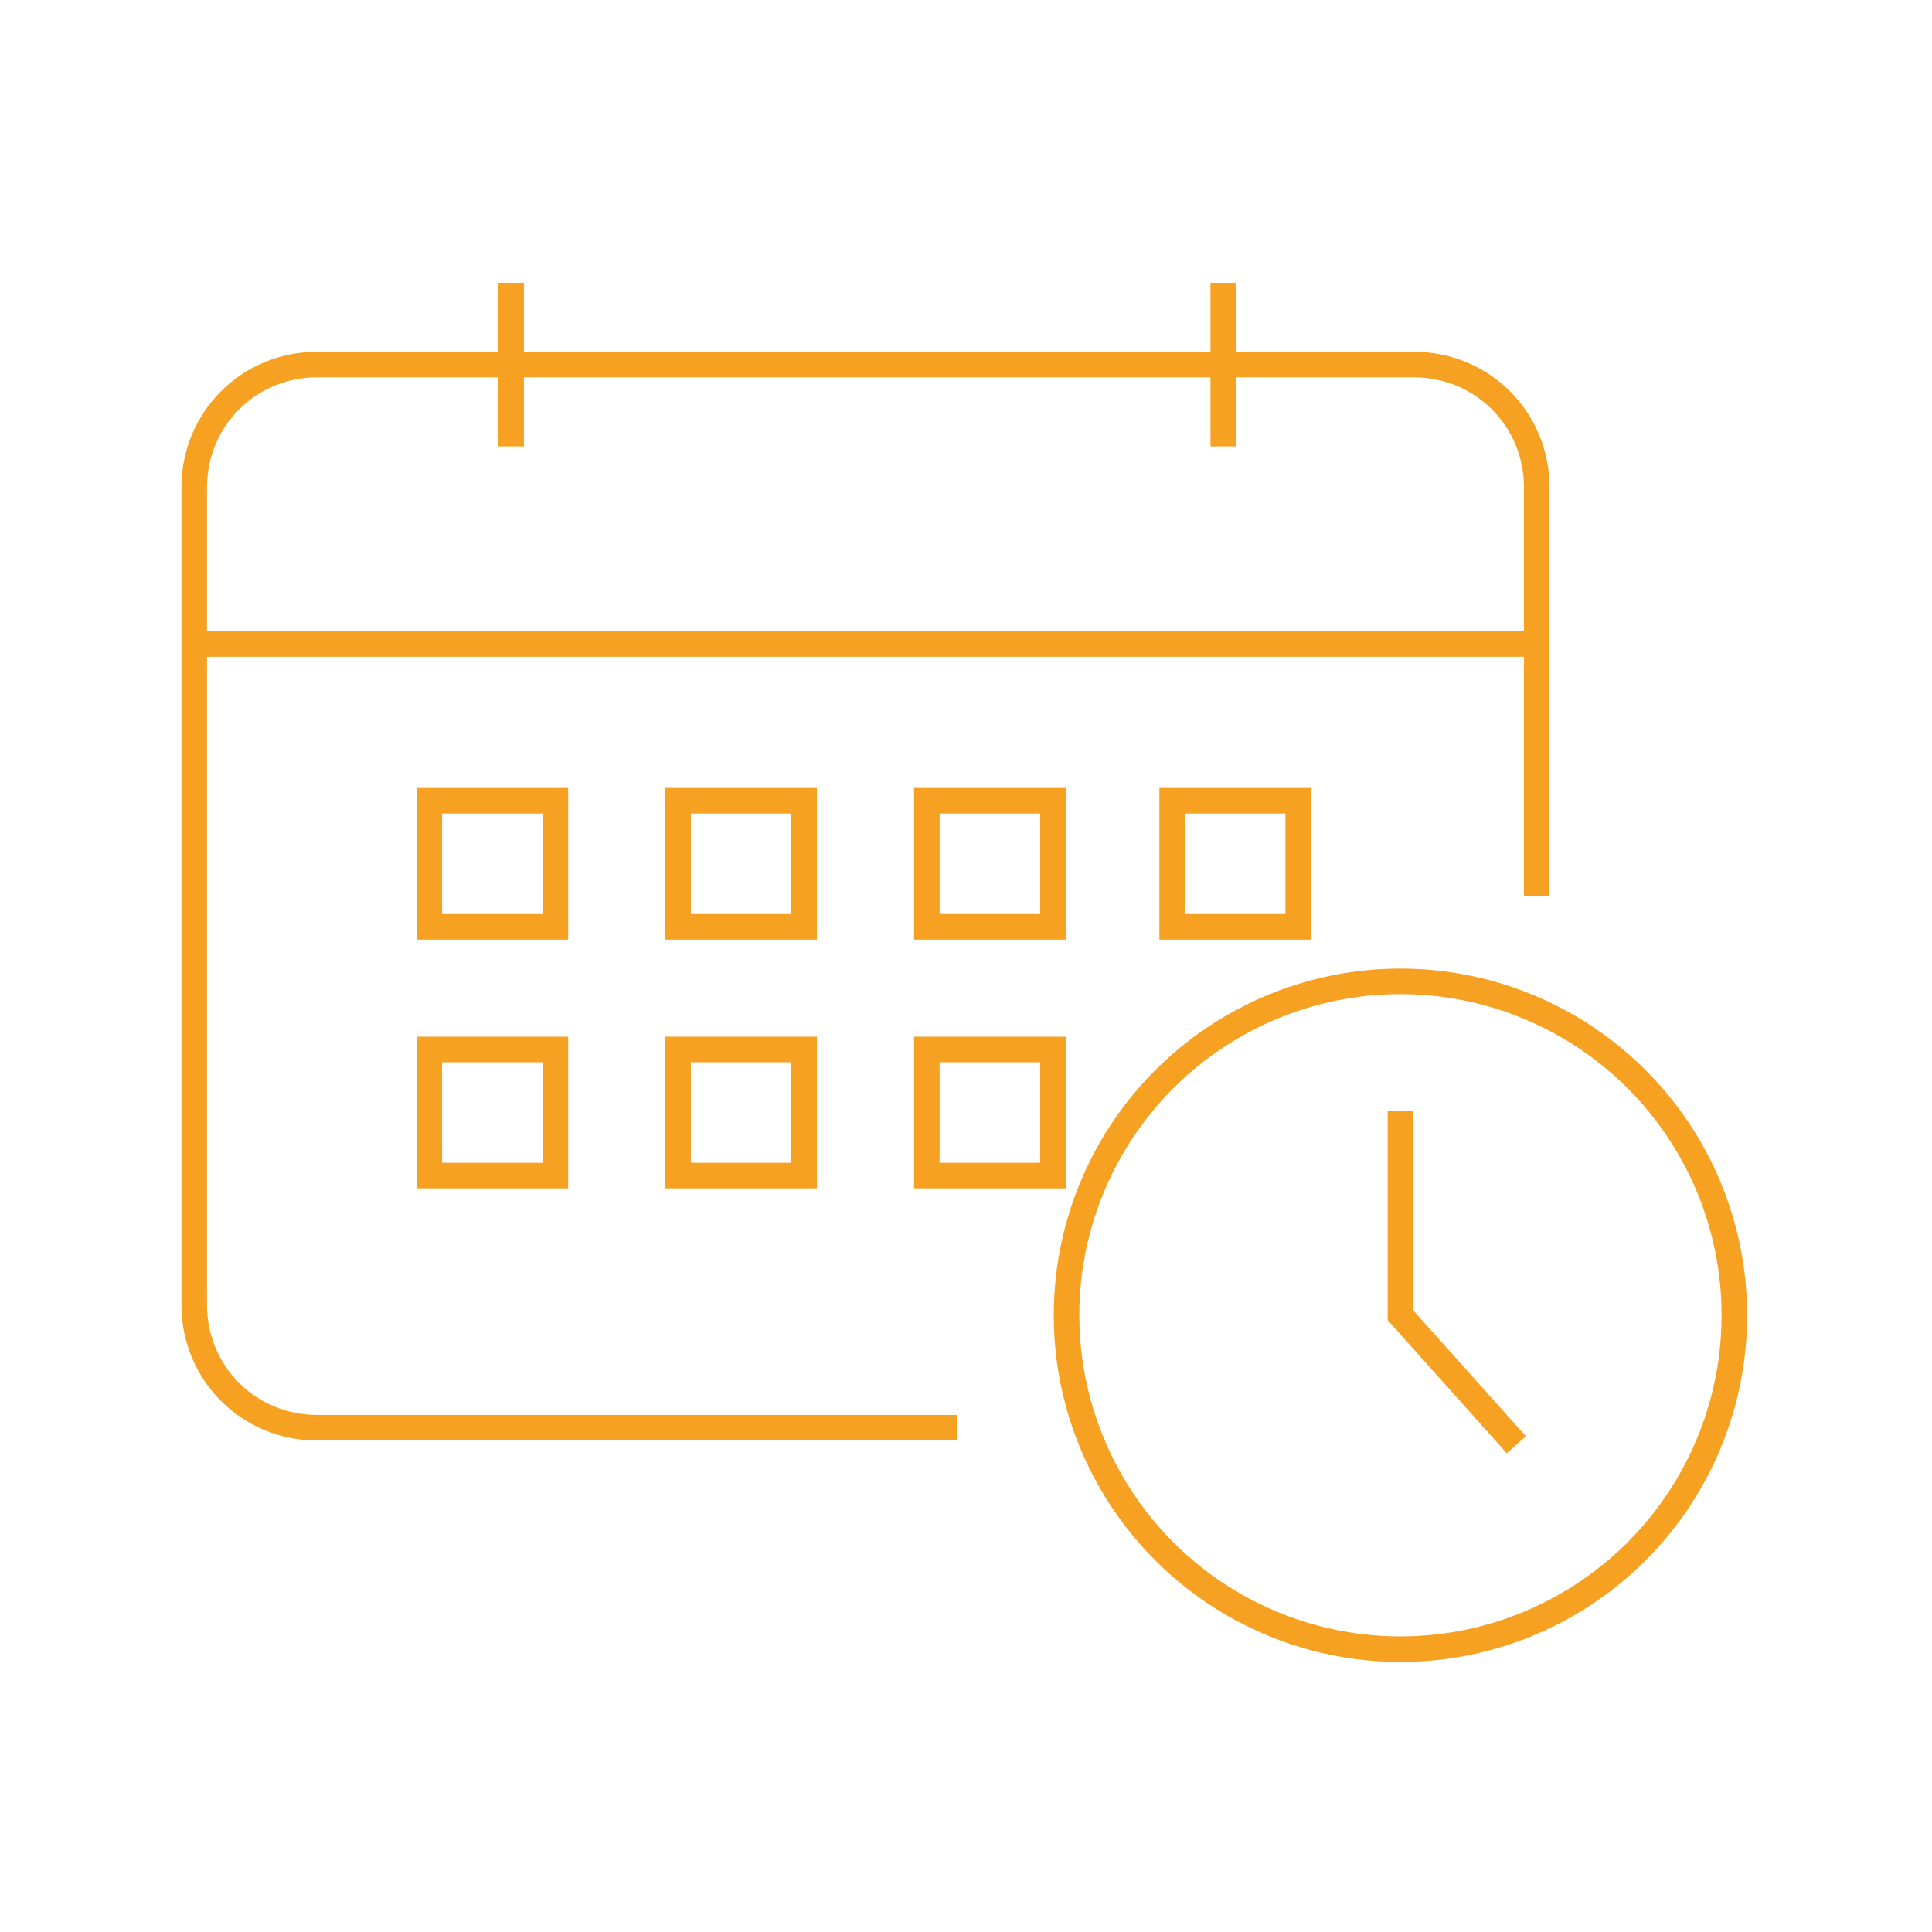
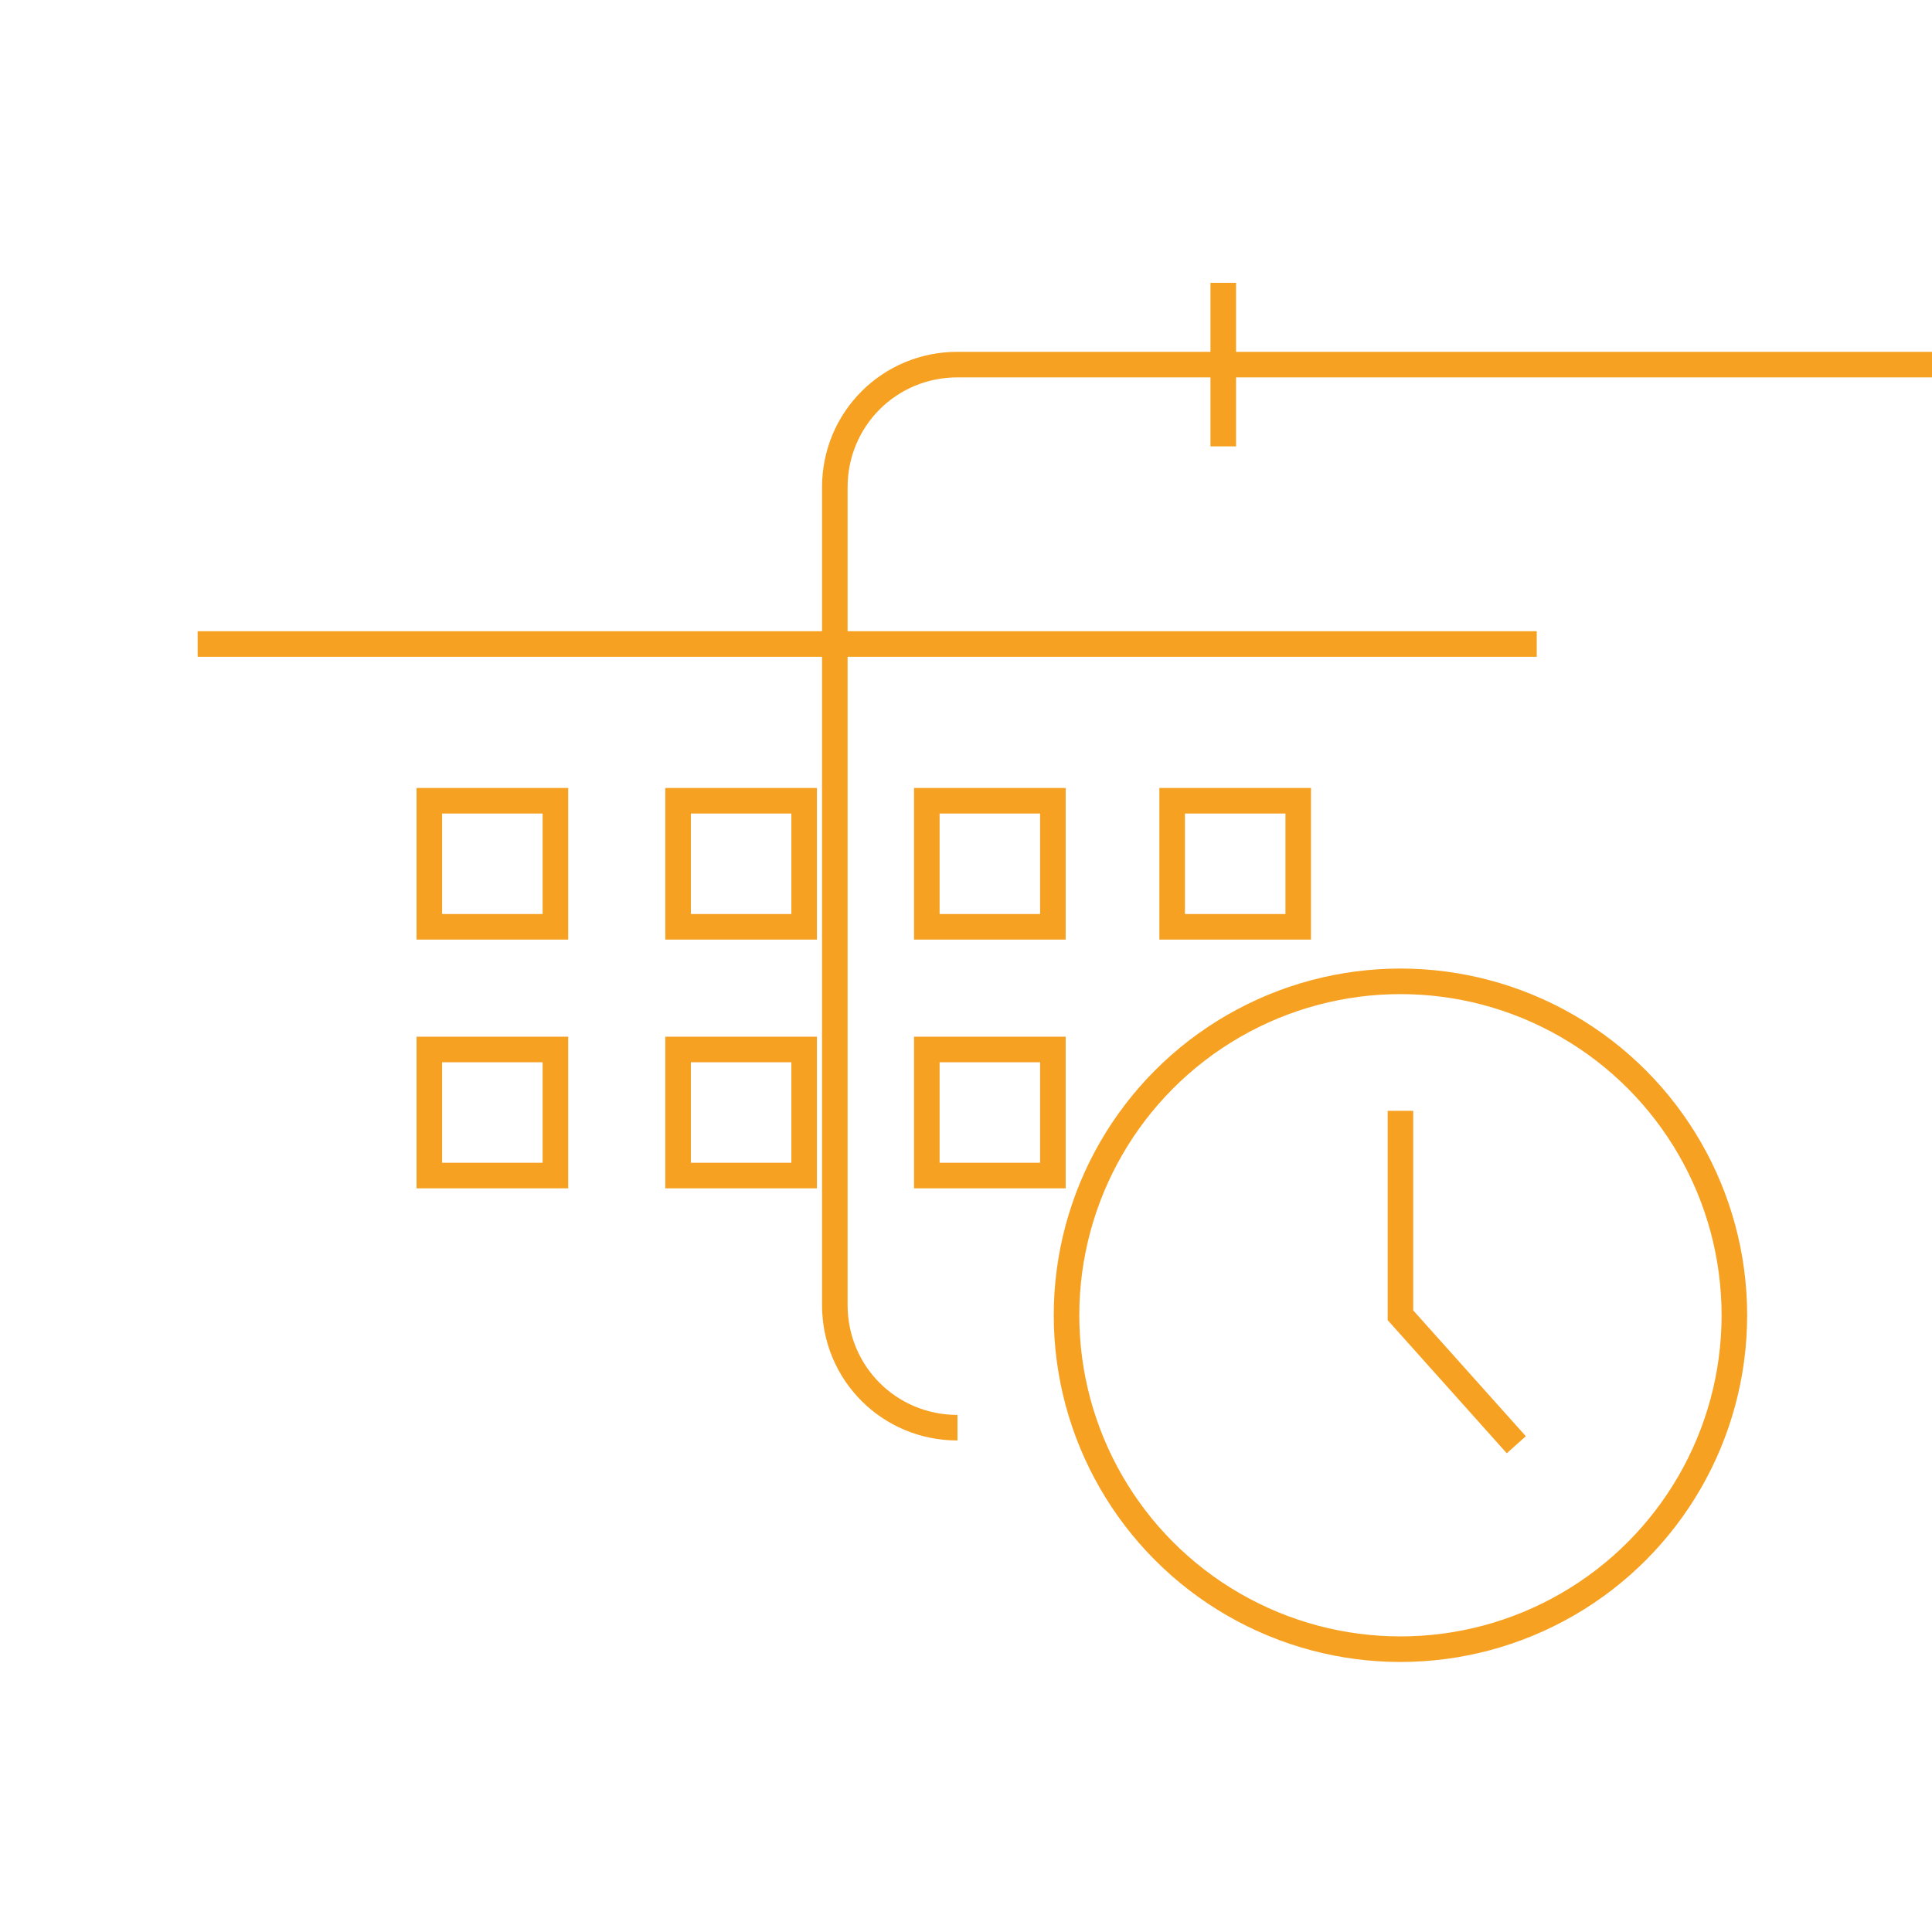
<svg xmlns="http://www.w3.org/2000/svg" version="1.1" id="Calque_1" x="0px" y="0px" viewBox="0 0 56.7 56.7" enable-background="new 0 0 56.7 56.7" xml:space="preserve">
  <g>
    <g>
      <g>
-         <path fill="none" stroke="#F6A121" stroke-width="0.75" stroke-miterlimit="10" d="M28.1,41.9H9.3c-2,0-3.6-1.6-3.6-3.6v-24     c0-2,1.6-3.6,3.6-3.6h32.2c2,0,3.6,1.6,3.6,3.6v12" />
-         <line fill="none" stroke="#F6A121" stroke-width="0.75" stroke-miterlimit="10" x1="15" y1="8.3" x2="15" y2="13.1" />
+         <path fill="none" stroke="#F6A121" stroke-width="0.75" stroke-miterlimit="10" d="M28.1,41.9c-2,0-3.6-1.6-3.6-3.6v-24     c0-2,1.6-3.6,3.6-3.6h32.2c2,0,3.6,1.6,3.6,3.6v12" />
        <line fill="none" stroke="#F6A121" stroke-width="0.75" stroke-miterlimit="10" x1="35.9" y1="8.3" x2="35.9" y2="13.1" />
        <line fill="none" stroke="#F6A121" stroke-width="0.75" stroke-miterlimit="10" x1="5.8" y1="18.9" x2="45.1" y2="18.9" />
      </g>
      <circle fill="none" stroke="#F6A121" stroke-width="0.75" stroke-miterlimit="10" cx="41.1" cy="38.6" r="9.8" />
      <polyline fill="none" stroke="#F6A121" stroke-width="0.75" stroke-miterlimit="10" points="44.5,42.4 41.1,38.6 41.1,32.6   " />
      <rect x="12.6" y="23.5" fill="none" stroke="#F6A121" stroke-width="0.75" stroke-miterlimit="10" width="3.7" height="3.7" />
      <rect x="19.9" y="23.5" fill="none" stroke="#F6A121" stroke-width="0.75" stroke-miterlimit="10" width="3.7" height="3.7" />
      <rect x="27.2" y="23.5" fill="none" stroke="#F6A121" stroke-width="0.75" stroke-miterlimit="10" width="3.7" height="3.7" />
      <rect x="34.4" y="23.5" fill="none" stroke="#F6A121" stroke-width="0.75" stroke-miterlimit="10" width="3.7" height="3.7" />
      <rect x="12.6" y="30.8" fill="none" stroke="#F6A121" stroke-width="0.75" stroke-miterlimit="10" width="3.7" height="3.7" />
      <rect x="19.9" y="30.8" fill="none" stroke="#F6A121" stroke-width="0.75" stroke-miterlimit="10" width="3.7" height="3.7" />
      <rect x="27.2" y="30.8" fill="none" stroke="#F6A121" stroke-width="0.75" stroke-miterlimit="10" width="3.7" height="3.7" />
    </g>
  </g>
</svg>